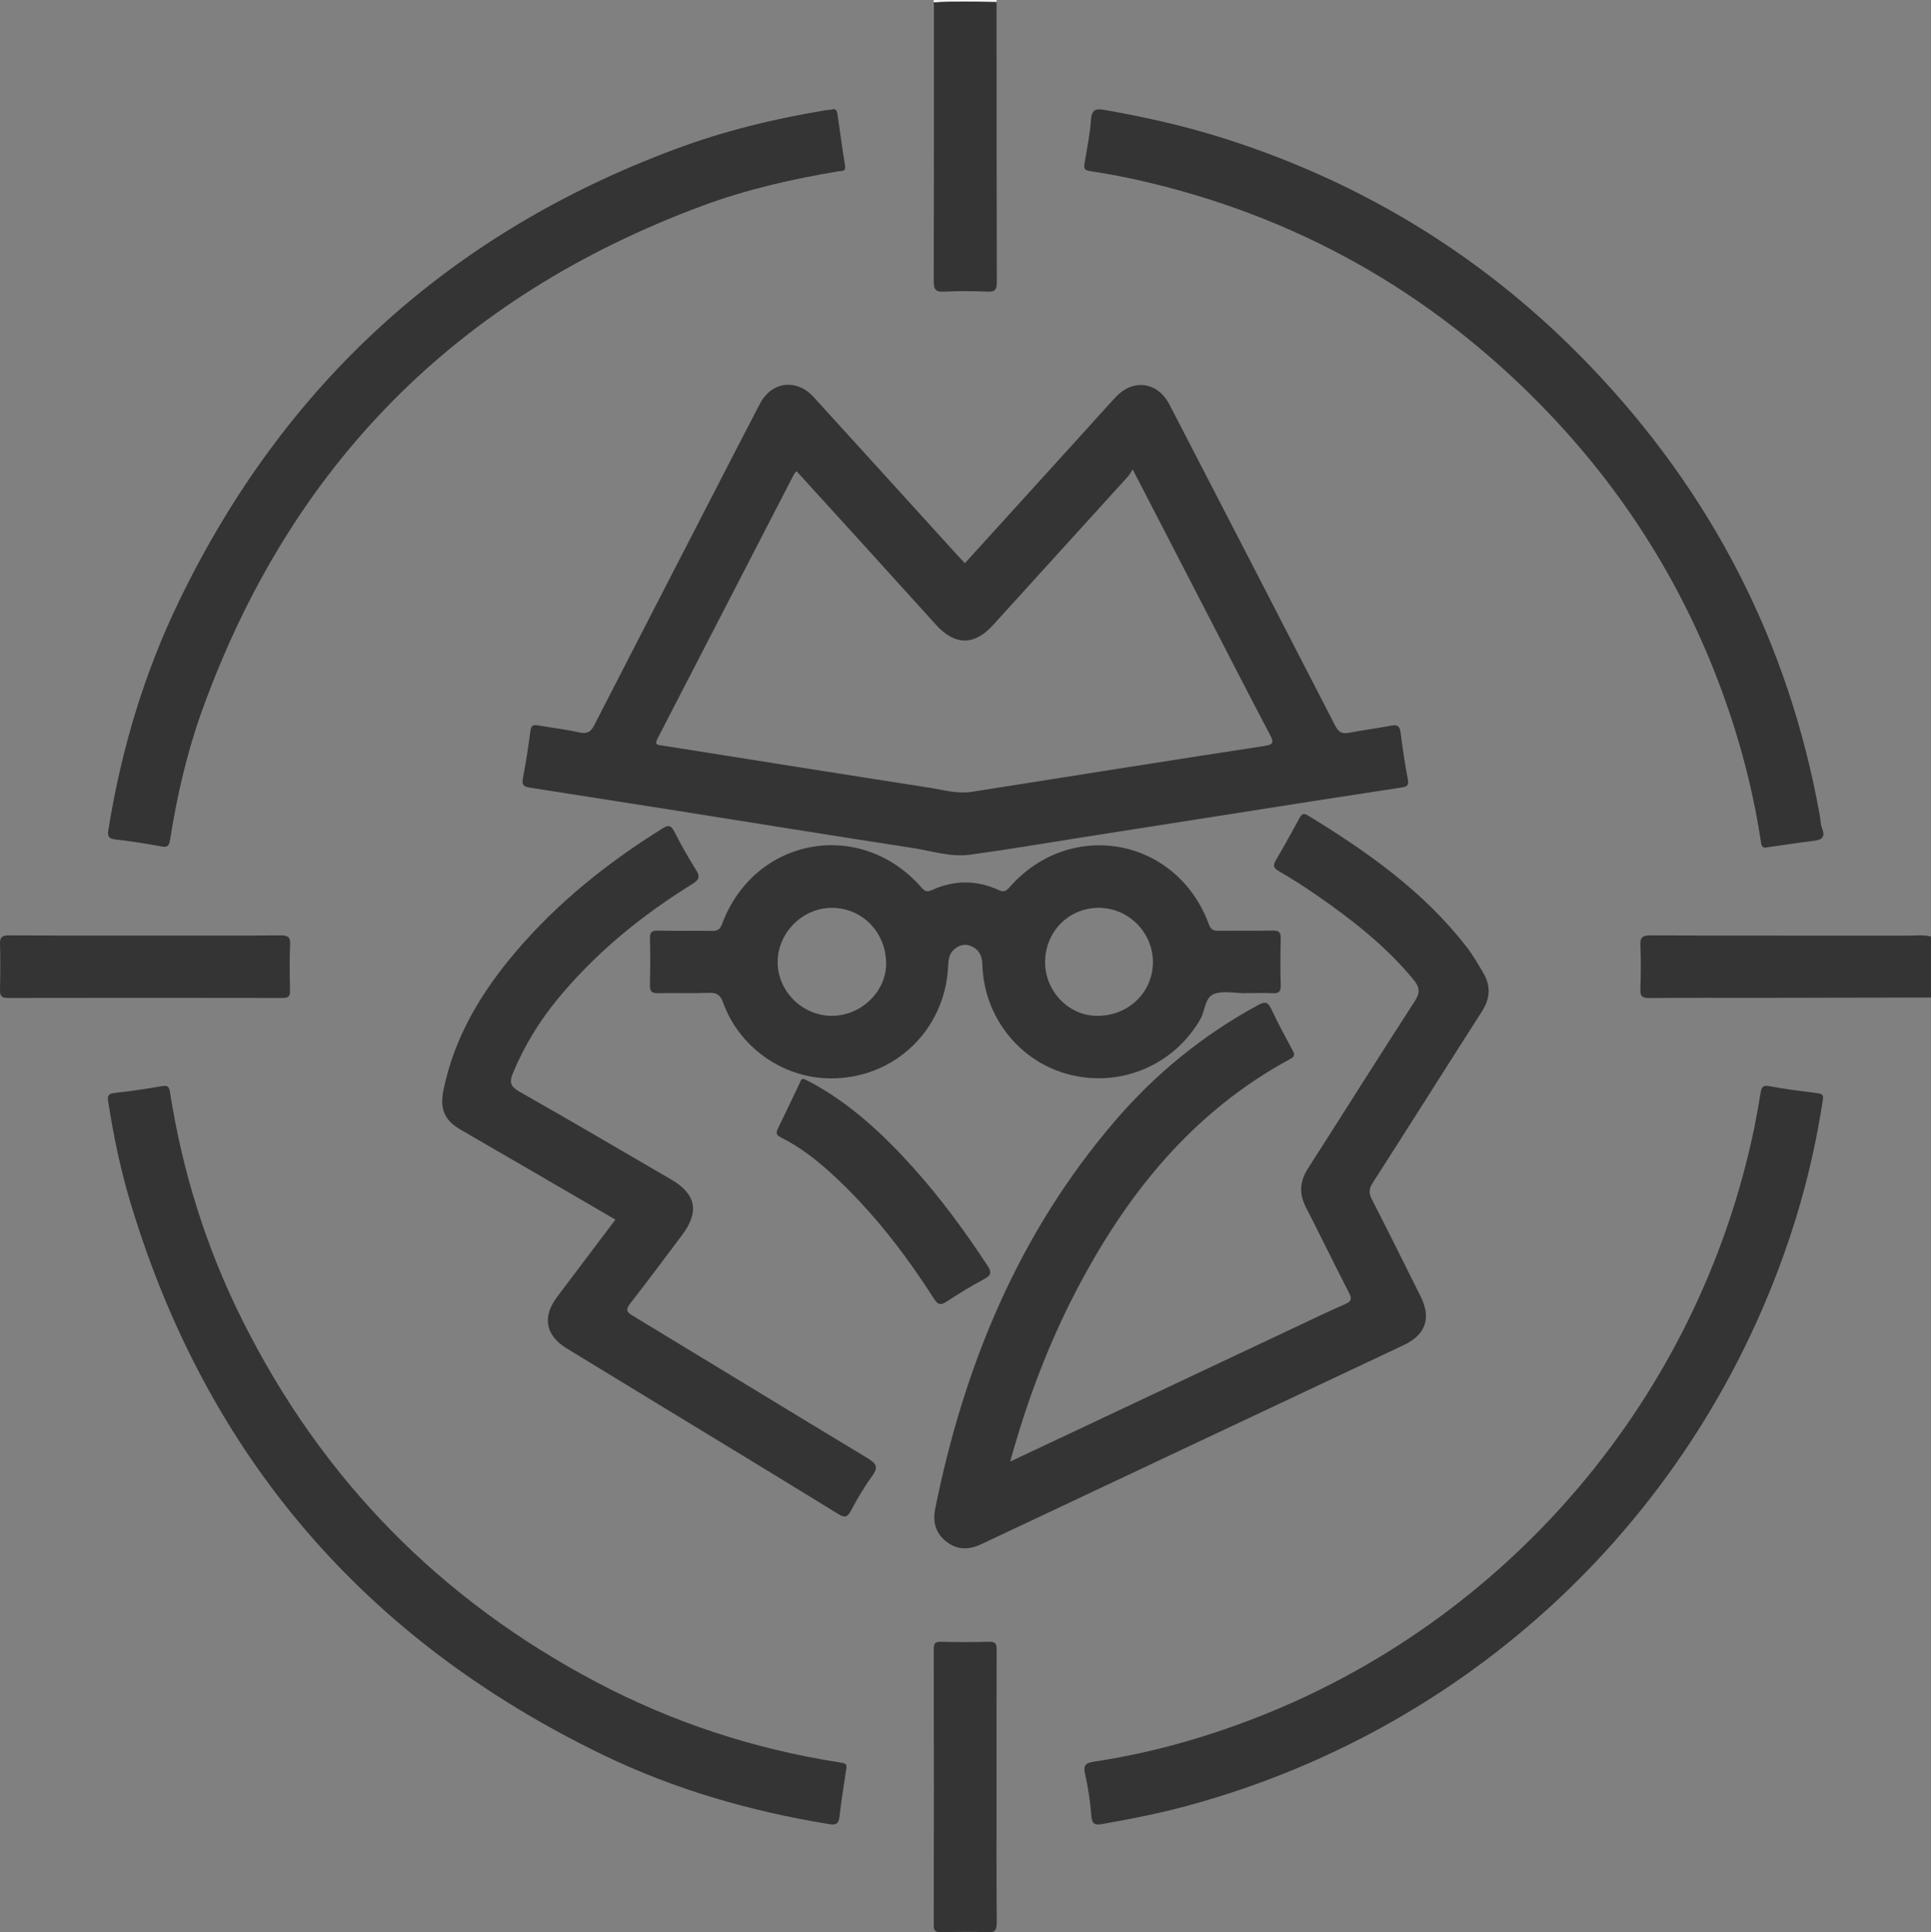
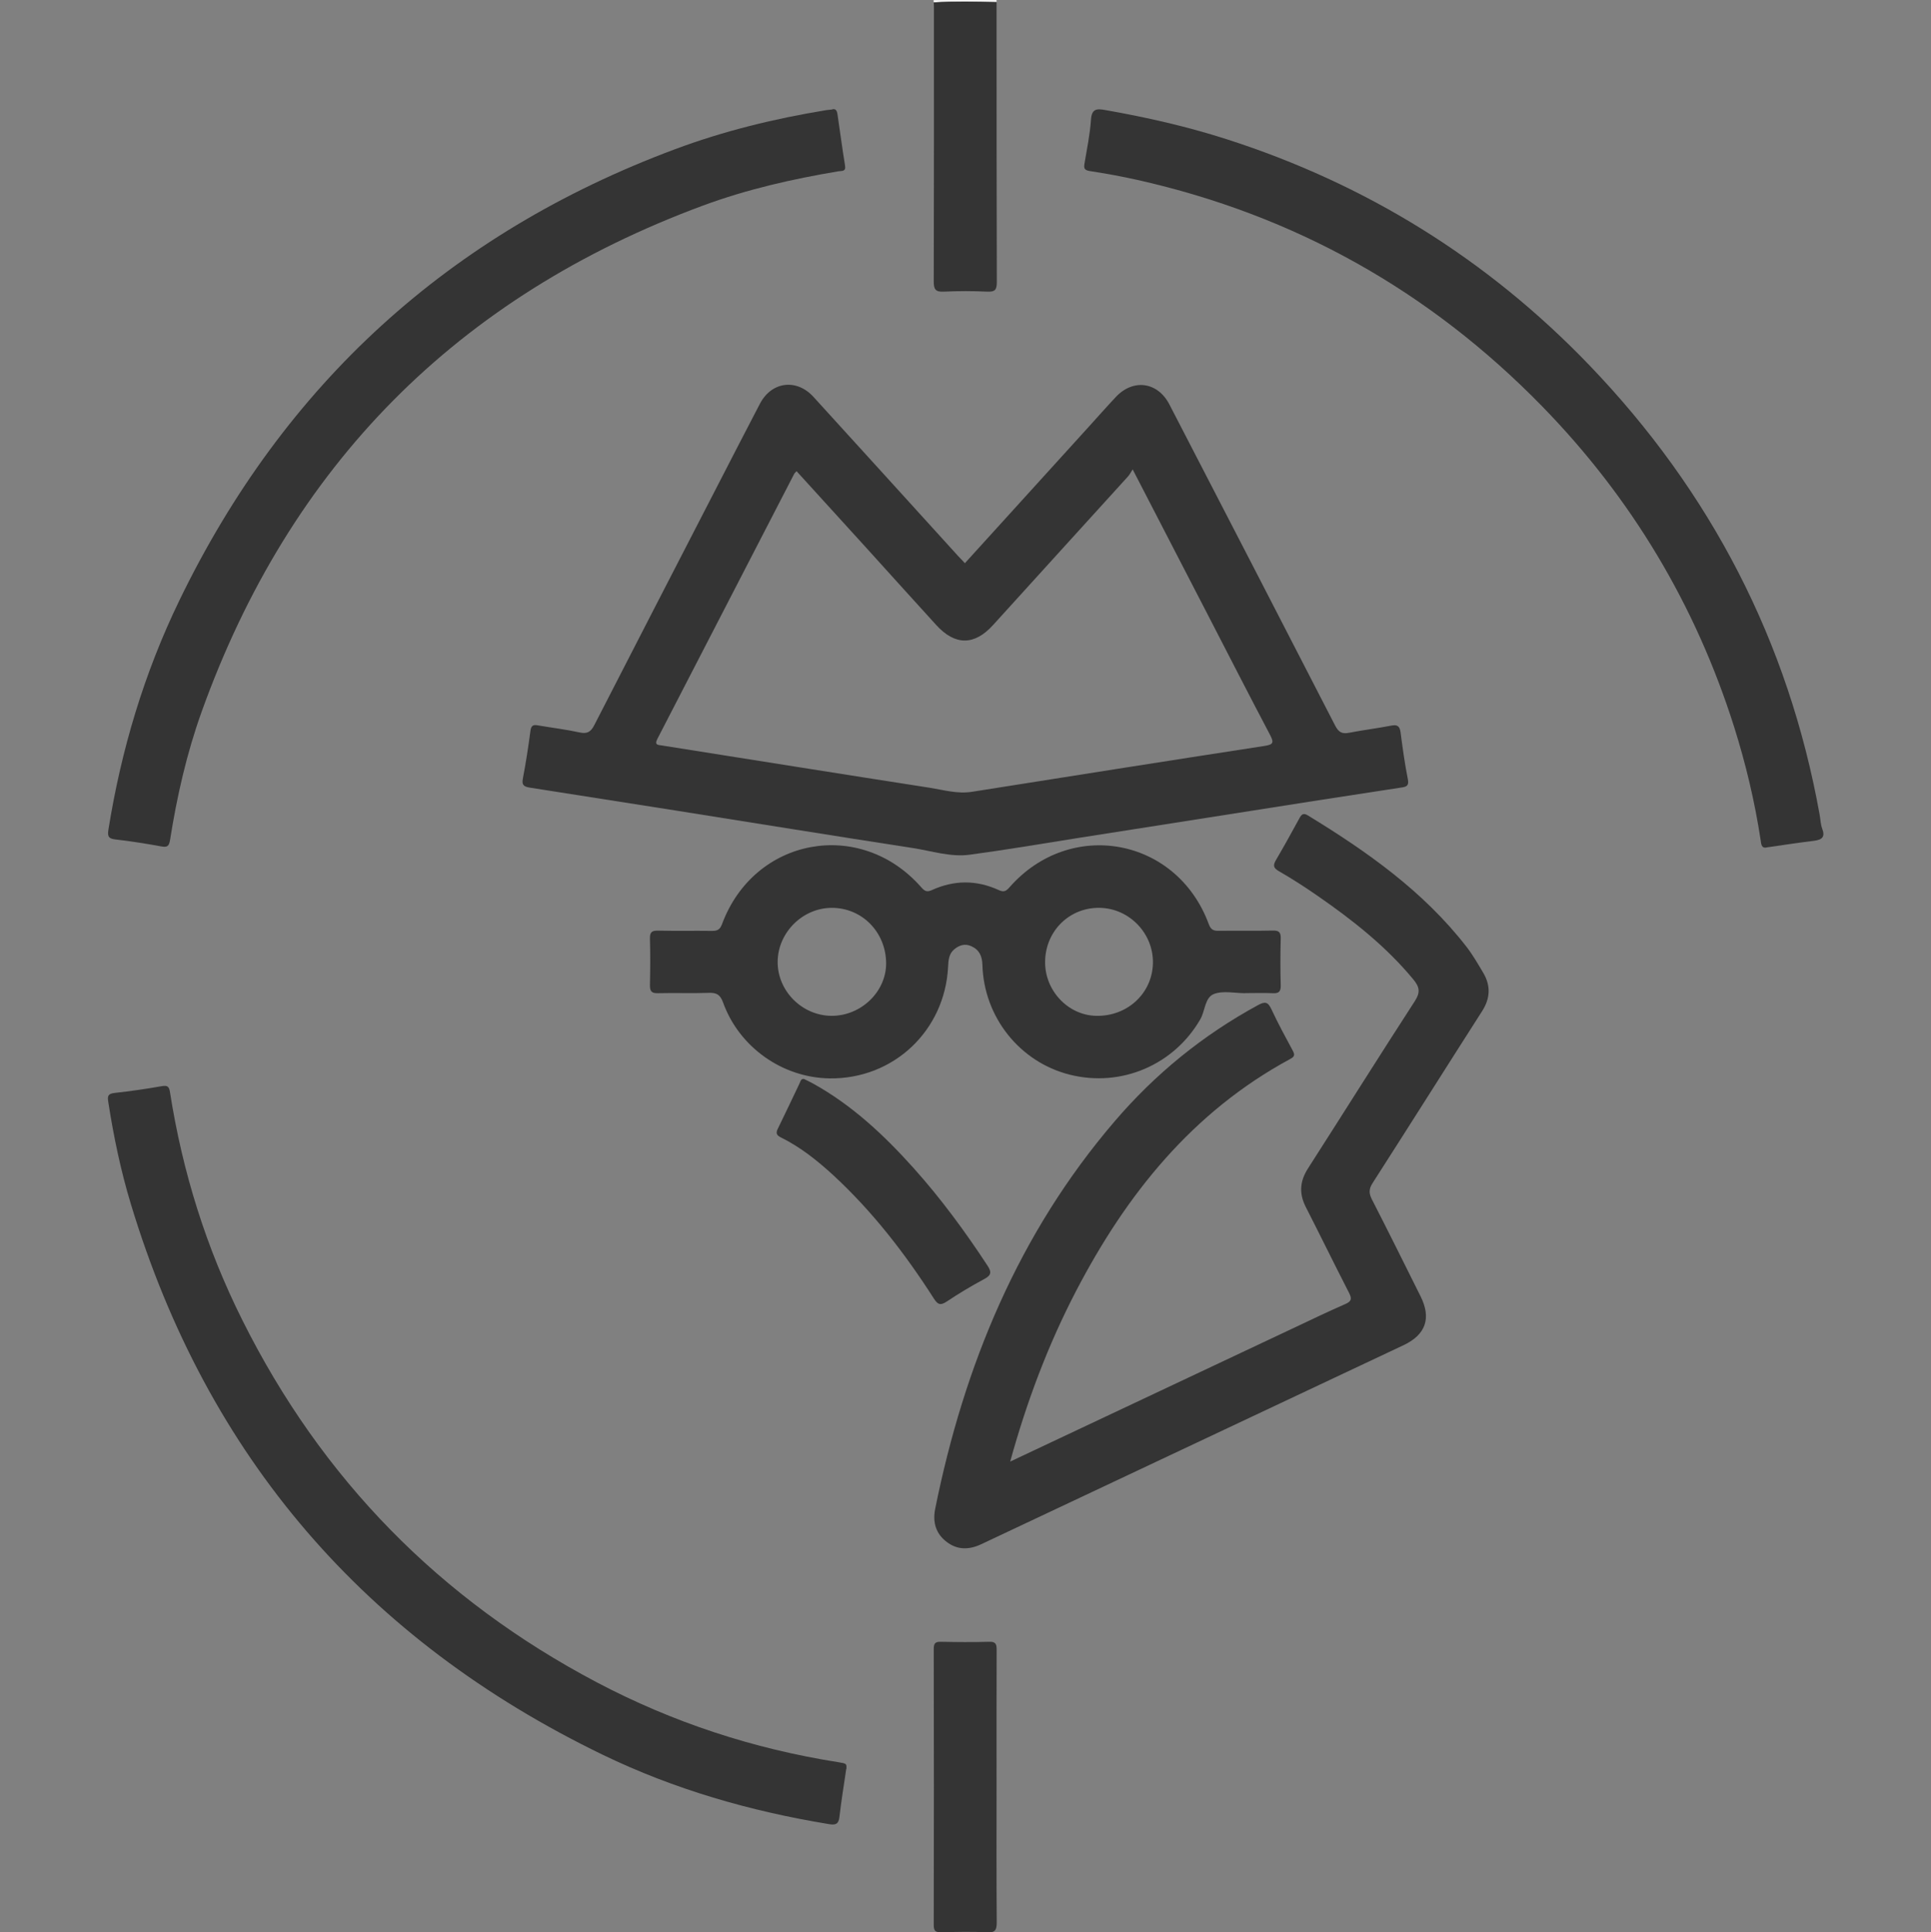
<svg xmlns="http://www.w3.org/2000/svg" viewBox="0 0 227.85 227.98">
  <rect x="0" y="0" width="227.85" height="227.98" fill="#808080" stroke="none" />
  <g id="a" />
  <g id="b">
    <g id="c">
      <g>
-         <path d="M227.85,117.69c-6.7,.01-13.4,.03-20.1,.04-4.39,0-8.78-.02-13.16,.02-.86,0-1.06-.25-1.03-1.07,.06-1.71,.07-3.43,0-5.14-.04-.93,.22-1.19,1.17-1.18,10.17,.04,20.34,.02,30.51,.03,.87,0,1.75-.13,2.62,.11v7.19Z" style="fill:#343434;" />
        <path d="M117.59,0V.25c-2.47-.06-4.94-.13-7.41,.04l-.02-.28h7.43Z" style="fill:#fdfdfd;" />
        <path d="M113.85,66.45c4.9-5.4,9.76-10.74,14.61-16.09,1.07-1.18,2.13-2.38,3.22-3.54,2.05-2.17,4.93-1.76,6.3,.89,6.53,12.63,13.07,25.26,19.57,37.91,.42,.81,.84,.99,1.66,.83,1.64-.32,3.31-.52,4.95-.84,.71-.14,1,.05,1.1,.78,.24,1.86,.5,3.72,.86,5.55,.15,.76-.16,.89-.74,.97-3.27,.5-6.55,1-9.82,1.51-9.46,1.48-18.91,2.97-28.36,4.45-4.25,.67-8.5,1.4-12.77,1.97-2.28,.31-4.51-.45-6.75-.79-9.34-1.44-18.67-2.95-28-4.43-5.71-.9-11.43-1.8-17.14-2.69-.61-.1-1.01-.23-.85-1.04,.36-1.88,.65-3.77,.9-5.67,.09-.7,.4-.73,.94-.63,1.61,.28,3.24,.47,4.83,.82,.9,.2,1.34-.03,1.76-.85,4.87-9.5,9.77-18.99,14.66-28.48,1.63-3.15,3.24-6.31,4.89-9.45,1.37-2.62,4.32-3,6.32-.8,5.67,6.22,11.33,12.46,16.99,18.69,.27,.29,.54,.58,.85,.9Zm-19.87-10.85c-.13,.15-.23,.23-.28,.33-5.37,10.41-10.74,20.82-16.12,31.22-.41,.79,.08,.73,.57,.81,10.52,1.66,21.03,3.35,31.55,4.98,1.64,.26,3.27,.75,4.98,.48,11.5-1.82,23-3.64,34.51-5.41,1.04-.16,1.16-.37,.68-1.29-2.49-4.72-4.92-9.48-7.37-14.22-2.9-5.62-5.81-11.24-8.85-17.12-.23,.35-.35,.61-.53,.81-5.31,5.85-10.63,11.69-15.94,17.55-2.2,2.43-4.48,2.45-6.71,0-2.74-3.01-5.47-6.03-8.2-9.05-2.76-3.03-5.52-6.06-8.29-9.11Z" style="fill:#343434;" />
        <path d="M119.2,172.44c11.37-5.36,22.54-10.62,33.7-15.88,1.94-.92,3.88-1.85,5.85-2.71,.74-.32,.78-.63,.43-1.32-1.73-3.37-3.39-6.77-5.11-10.14-.8-1.58-.7-3.01,.25-4.51,4.22-6.58,8.37-13.2,12.62-19.76,.67-1.03,.57-1.66-.16-2.55-3.24-3.92-7.18-7.02-11.33-9.89-1.47-1.02-2.99-2-4.54-2.89-.71-.41-.7-.73-.33-1.36,.95-1.61,1.85-3.26,2.75-4.9,.25-.46,.47-.65,1-.32,6.98,4.26,13.62,8.94,18.7,15.48,.75,.97,1.37,2.05,2,3.11,.89,1.52,.81,3-.15,4.5-4.32,6.75-8.59,13.53-12.92,20.28-.45,.7-.45,1.21-.08,1.93,1.94,3.79,3.84,7.61,5.74,11.43,1.29,2.58,.62,4.53-2.01,5.77-16.61,7.83-33.22,15.65-49.83,23.48-1.42,.67-2.79,.7-4.06-.26-1.3-.98-1.69-2.32-1.37-3.93,3.42-16.92,9.83-32.46,21.17-45.7,4.79-5.6,10.43-10.19,16.93-13.72,.83-.45,1.17-.37,1.57,.49,.77,1.66,1.65,3.27,2.52,4.89,.26,.48,.23,.7-.3,.98-11.54,6.24-19.32,15.96-25.26,27.36-3.3,6.34-5.81,13-7.78,20.13Z" style="fill:#343434;" />
        <path d="M146.93,117.18c-1.24,0-2.59-.32-3.68,.09-1.09,.41-1.04,1.99-1.62,2.99-3.1,5.37-9.31,8.05-15.37,6.54-5.92-1.47-10.17-6.79-10.34-12.97-.03-1.03-.37-1.78-1.32-2.2-.74-.33-1.41-.12-2,.37-.65,.54-.69,1.31-.73,2.07-.38,7.55-6.46,13.27-13.99,13.16-5.54-.08-10.65-3.66-12.56-8.95-.34-.95-.78-1.17-1.69-1.14-1.99,.07-3.99-.01-5.99,.04-.74,.02-.96-.21-.95-.94,.04-1.84,.05-3.67,0-5.51-.02-.75,.23-.95,.96-.93,2.12,.05,4.23,0,6.35,.03,.65,.01,.96-.16,1.2-.81,3.8-10.23,16.31-12.53,23.5-4.34,.4,.45,.65,.61,1.27,.33,2.61-1.19,5.26-1.2,7.87,0,.62,.29,.89,.12,1.28-.33,7.18-8.18,19.74-5.87,23.51,4.35,.25,.68,.57,.8,1.2,.79,2.12-.03,4.23,.02,6.35-.03,.74-.02,.96,.21,.94,.95-.05,1.84-.05,3.67,0,5.51,.02,.76-.24,.97-.96,.93-1.08-.05-2.16-.01-3.23-.01h0Zm-48.79,2.67c3.49,0,6.45-2.87,6.42-6.24-.04-3.66-2.86-6.51-6.42-6.5-3.43,.01-6.34,2.9-6.38,6.33-.04,3.47,2.89,6.41,6.39,6.41Zm25.18-6.48c-.09,3.44,2.66,6.4,6,6.48,3.68,.09,6.63-2.63,6.72-6.18,.09-3.5-2.74-6.48-6.24-6.56-3.55-.08-6.39,2.66-6.48,6.25Z" style="fill:#343434;" />
        <path d="M208.52,99.97c-.68,.18-.7-.36-.77-.84-.69-4.54-1.75-8.99-3.13-13.37-4.56-14.4-12.11-27.01-22.65-37.82-13.28-13.61-29.19-22.54-47.75-26.71-1.87-.42-3.75-.76-5.64-1.05-.61-.1-.71-.31-.62-.85,.29-1.73,.65-3.46,.77-5.21,.09-1.29,.67-1.32,1.67-1.14,4.84,.85,9.61,1.93,14.29,3.43,16.51,5.29,30.82,14.17,42.82,26.65,14.36,14.94,23.52,32.61,27.2,53.06,.1,.55,.11,1.13,.3,1.64,.38,1-.02,1.32-.97,1.44-1.82,.22-3.63,.5-5.51,.77Z" style="fill:#343434;" />
-         <path d="M215.08,129.83c-.71,4.62-1.75,9.29-3.16,13.86-10.47,33.94-37.3,59.91-71.55,69.29-3.39,.93-6.83,1.61-10.28,2.22-.76,.13-1.23,.12-1.31-.89-.13-1.67-.36-3.34-.74-4.97-.25-1.07,.06-1.35,1.06-1.5,6.37-.95,12.54-2.67,18.55-4.96,30.3-11.56,52.8-38.06,59.37-69.92,.27-1.33,.5-2.66,.72-4,.1-.63,.23-.97,1.05-.81,1.88,.36,3.78,.58,5.68,.83,.48,.06,.77,.19,.6,.85Z" style="fill:#343434;" />
        <path d="M99.85,208.72c-.28,1.94-.59,3.79-.8,5.65-.1,.88-.49,.97-1.26,.84-9.26-1.52-18.21-4.09-26.65-8.17-28.01-13.54-46.68-35.16-55.7-64.99-1.19-3.93-2.03-7.95-2.66-12.01-.11-.7-.07-1,.73-1.09,1.86-.21,3.72-.47,5.56-.8,.69-.12,.89,.03,.99,.72,1.47,9.4,4.28,18.38,8.54,26.89,9.35,18.73,23.3,32.96,41.81,42.72,8.95,4.72,18.46,7.84,28.46,9.42,1.04,.16,1.04,.18,1,.83Z" style="fill:#343434;" />
        <path d="M98.17,12.91c.45-.14,.59,.17,.65,.57,.3,2.01,.56,4.03,.89,6.04,.13,.77-.4,.62-.78,.69-5.44,.91-10.8,2.13-15.97,4.04-29,10.73-48.74,30.65-59.18,59.76-1.75,4.89-2.9,9.94-3.71,15.07-.12,.75-.32,.92-1.05,.78-1.76-.32-3.54-.61-5.32-.81-.81-.09-1.05-.27-.91-1.15,1.51-9.43,4.22-18.49,8.38-27.07,12.37-25.53,31.86-43.29,58.44-53.21,5.8-2.17,11.8-3.63,17.91-4.63,.2-.03,.4-.04,.65-.07Z" style="fill:#343434;" />
-         <path d="M72.61,143.89c-3.35-1.95-6.65-3.87-9.95-5.79-2.79-1.62-5.59-3.23-8.38-4.86-1.84-1.08-2.39-2.44-1.97-4.54,1.27-6.32,4.47-11.63,8.59-16.46,4.94-5.79,10.81-10.48,17.26-14.49,.71-.44,1.01-.41,1.41,.37,.77,1.53,1.62,3.02,2.53,4.47,.5,.79,.46,1.17-.4,1.7-5.94,3.68-11.31,8.04-15.79,13.44-2.23,2.69-4.03,5.62-5.38,8.86-.45,1.08-.32,1.59,.75,2.2,6,3.4,11.94,6.89,17.9,10.36,2.97,1.72,3.38,3.82,1.29,6.58-2.02,2.68-4.01,5.38-6.07,8.01-.56,.72-.55,1.01,.26,1.49,9.24,5.59,18.46,11.23,27.71,16.81,1.02,.61,1.32,1.05,.54,2.11-.94,1.28-1.75,2.67-2.5,4.08-.43,.79-.73,.87-1.51,.39-6.86-4.22-13.74-8.4-20.62-12.58-3.81-2.32-7.63-4.64-11.44-6.97-2.48-1.52-2.87-3.72-1.11-6.05,2.28-3.02,4.56-6.05,6.9-9.15Z" style="fill:#343434;" />
        <path d="M117.59,210.85c0,5.31-.02,10.62,.02,15.93,0,.87-.13,1.26-1.14,1.2-1.79-.1-3.59-.05-5.39-.01-.64,.01-.91-.11-.9-.84,.02-10.86,.02-21.72,0-32.58,0-.59,.12-.86,.79-.85,1.92,.04,3.83,.06,5.75,0,.82-.03,.88,.33,.88,.99-.02,5.39-.01,10.78-.01,16.17Z" style="fill:#343434;" />
        <path d="M110.18,.28c2.47-.16,4.94-.09,7.41-.04,0,11.02,0,22.03,.03,33.05,0,.9-.21,1.16-1.12,1.12-1.71-.08-3.43-.08-5.15,0-.97,.05-1.18-.29-1.17-1.21,.03-10.78,.02-21.56,.02-32.33,0-.2-.01-.4-.02-.6Z" style="fill:#343434;" />
-         <path d="M17.16,110.38c5.31,0,10.62,.02,15.93-.02,.86,0,1.19,.16,1.14,1.1-.08,1.79-.05,3.59-.01,5.39,.01,.64-.13,.9-.84,.89-10.82-.02-21.64-.02-32.46,0-.77,0-.93-.25-.92-.96,.04-1.8,.06-3.6,0-5.39-.03-.89,.32-1.04,1.11-1.03,5.35,.03,10.7,.02,16.05,.02Z" style="fill:#343434;" />
        <path d="M94.87,127.3c.36,.18,.72,.35,1.07,.54,4.6,2.55,8.37,6.08,11.85,9.96,3.23,3.6,6.08,7.48,8.73,11.52,.53,.8,.42,1.16-.41,1.6-1.51,.81-2.98,1.69-4.4,2.64-.78,.52-1.09,.32-1.54-.39-3.39-5.29-7.21-10.23-11.84-14.51-1.88-1.73-3.88-3.32-6.18-4.46-.49-.24-.64-.49-.38-1.01,.88-1.79,1.72-3.59,2.58-5.38,.11-.23,.14-.56,.53-.51Z" style="fill:#343434;" />
      </g>
    </g>
  </g>
</svg>